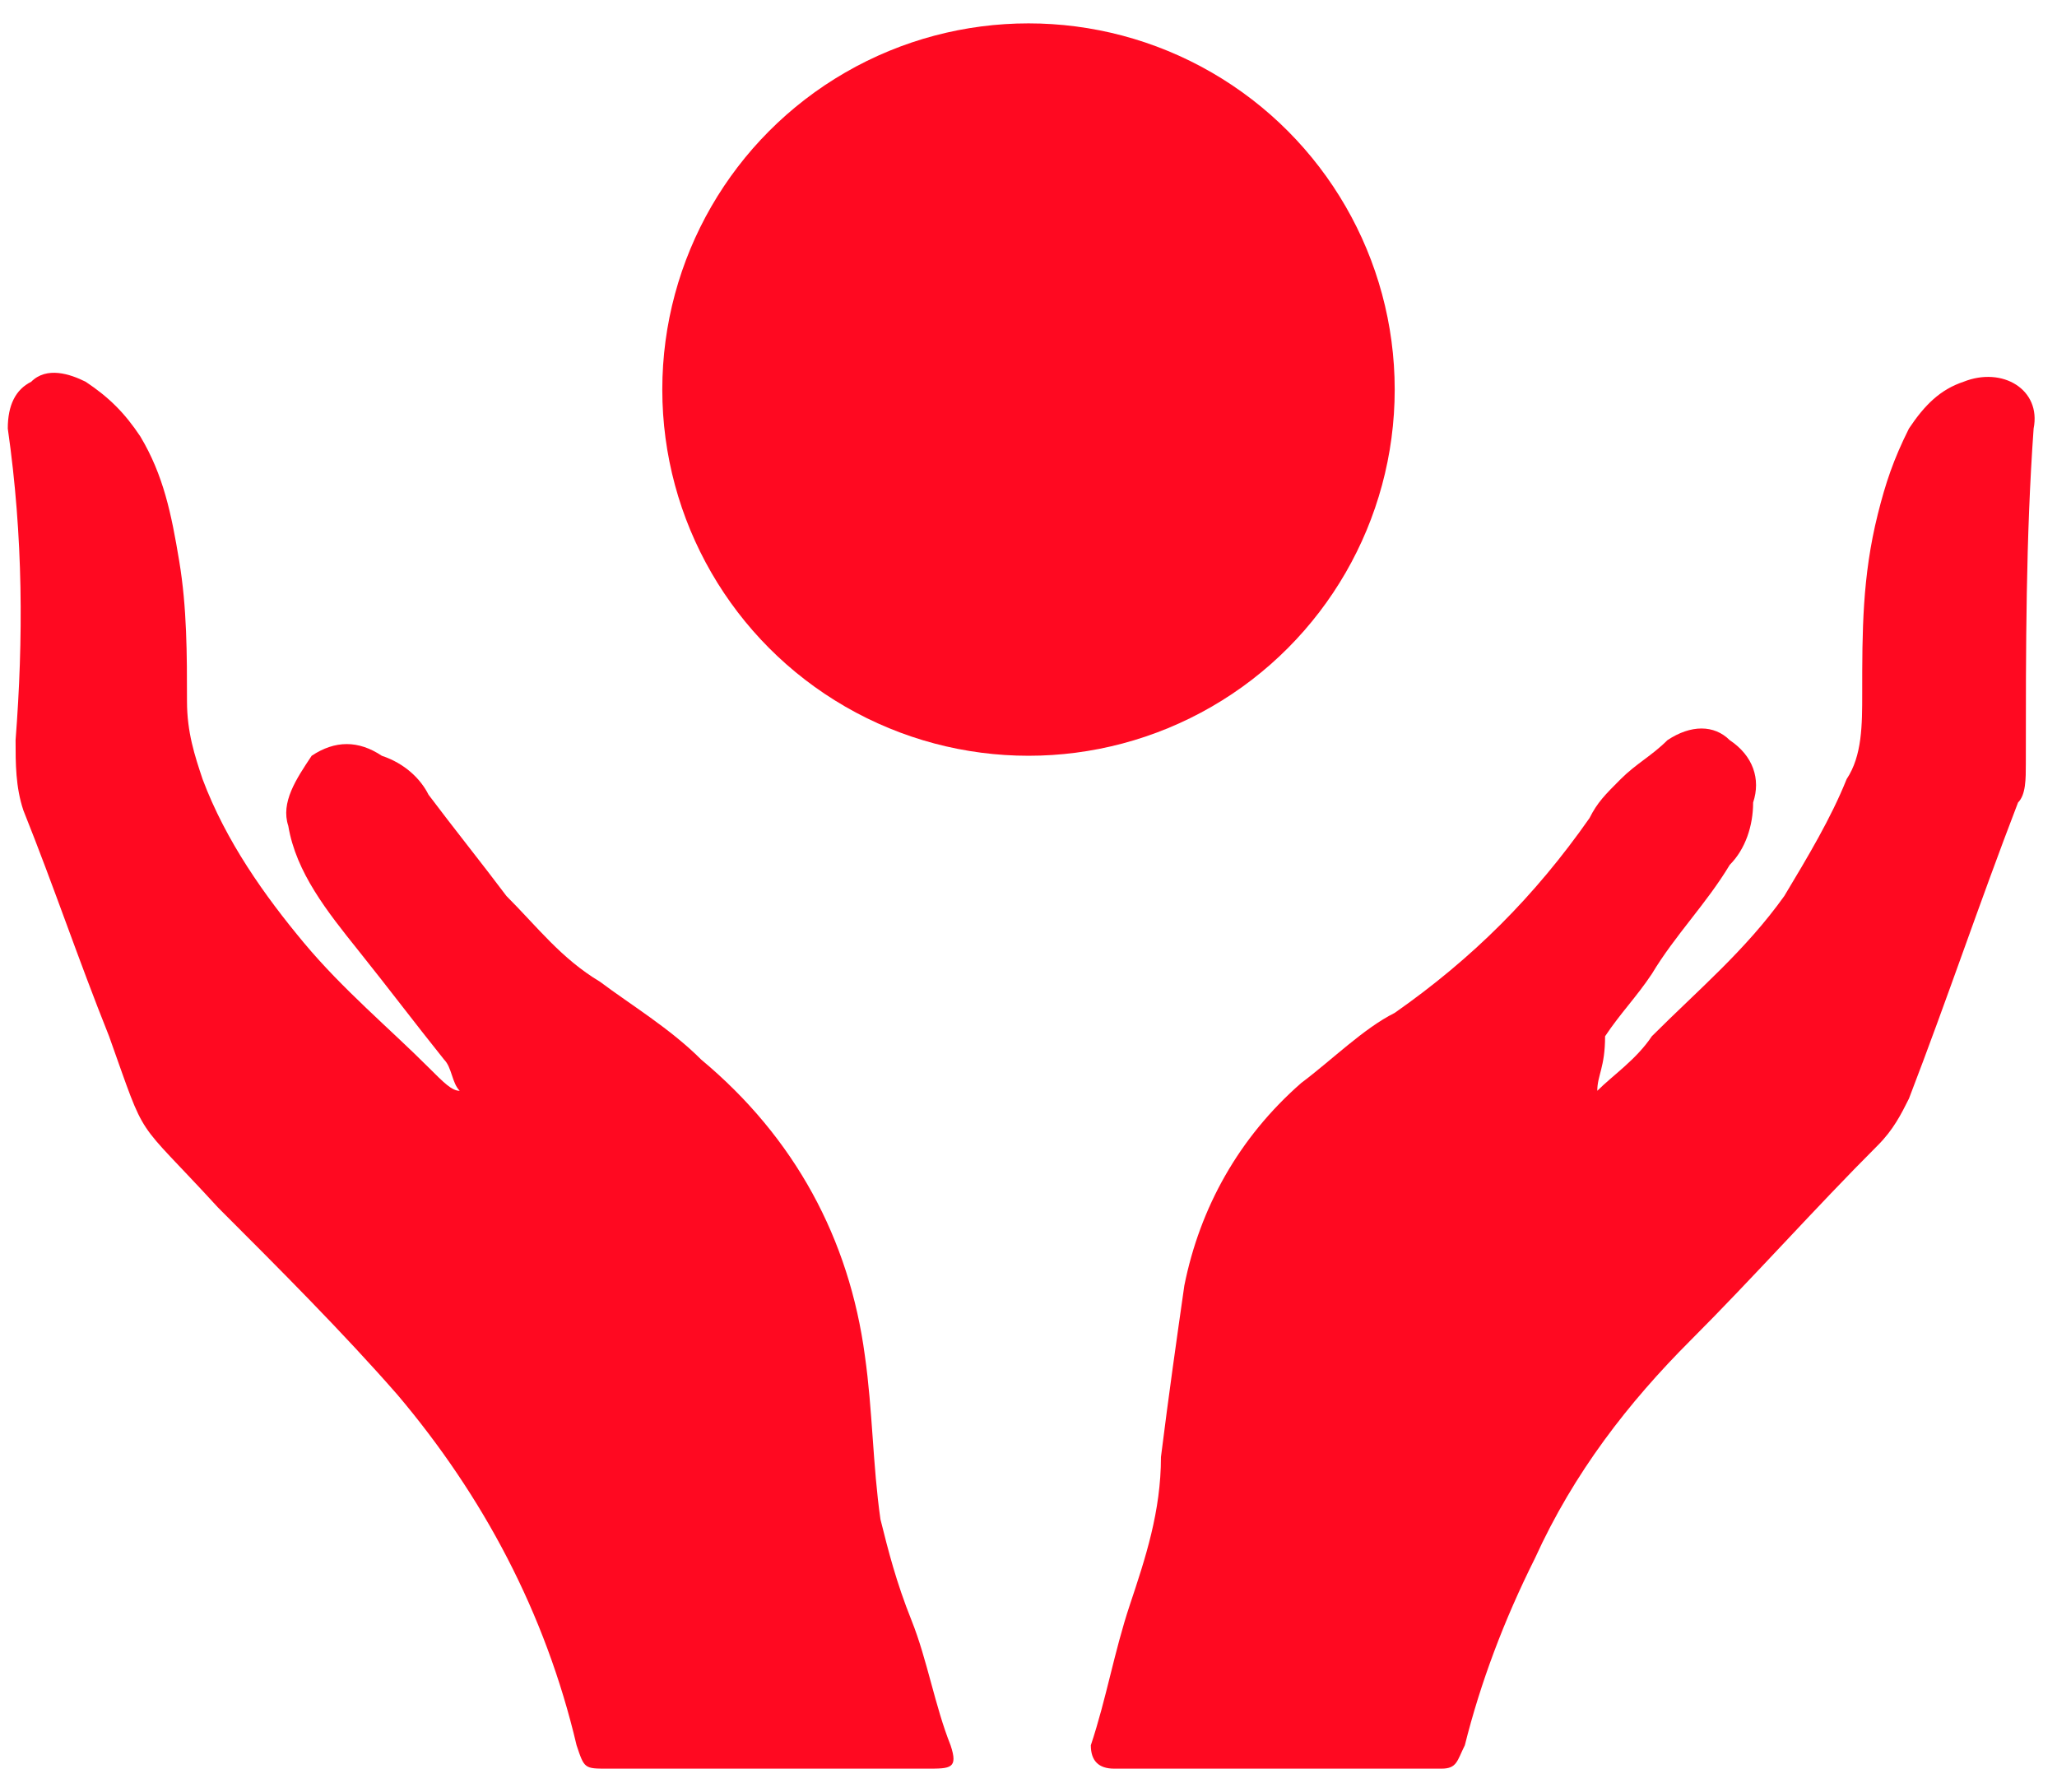
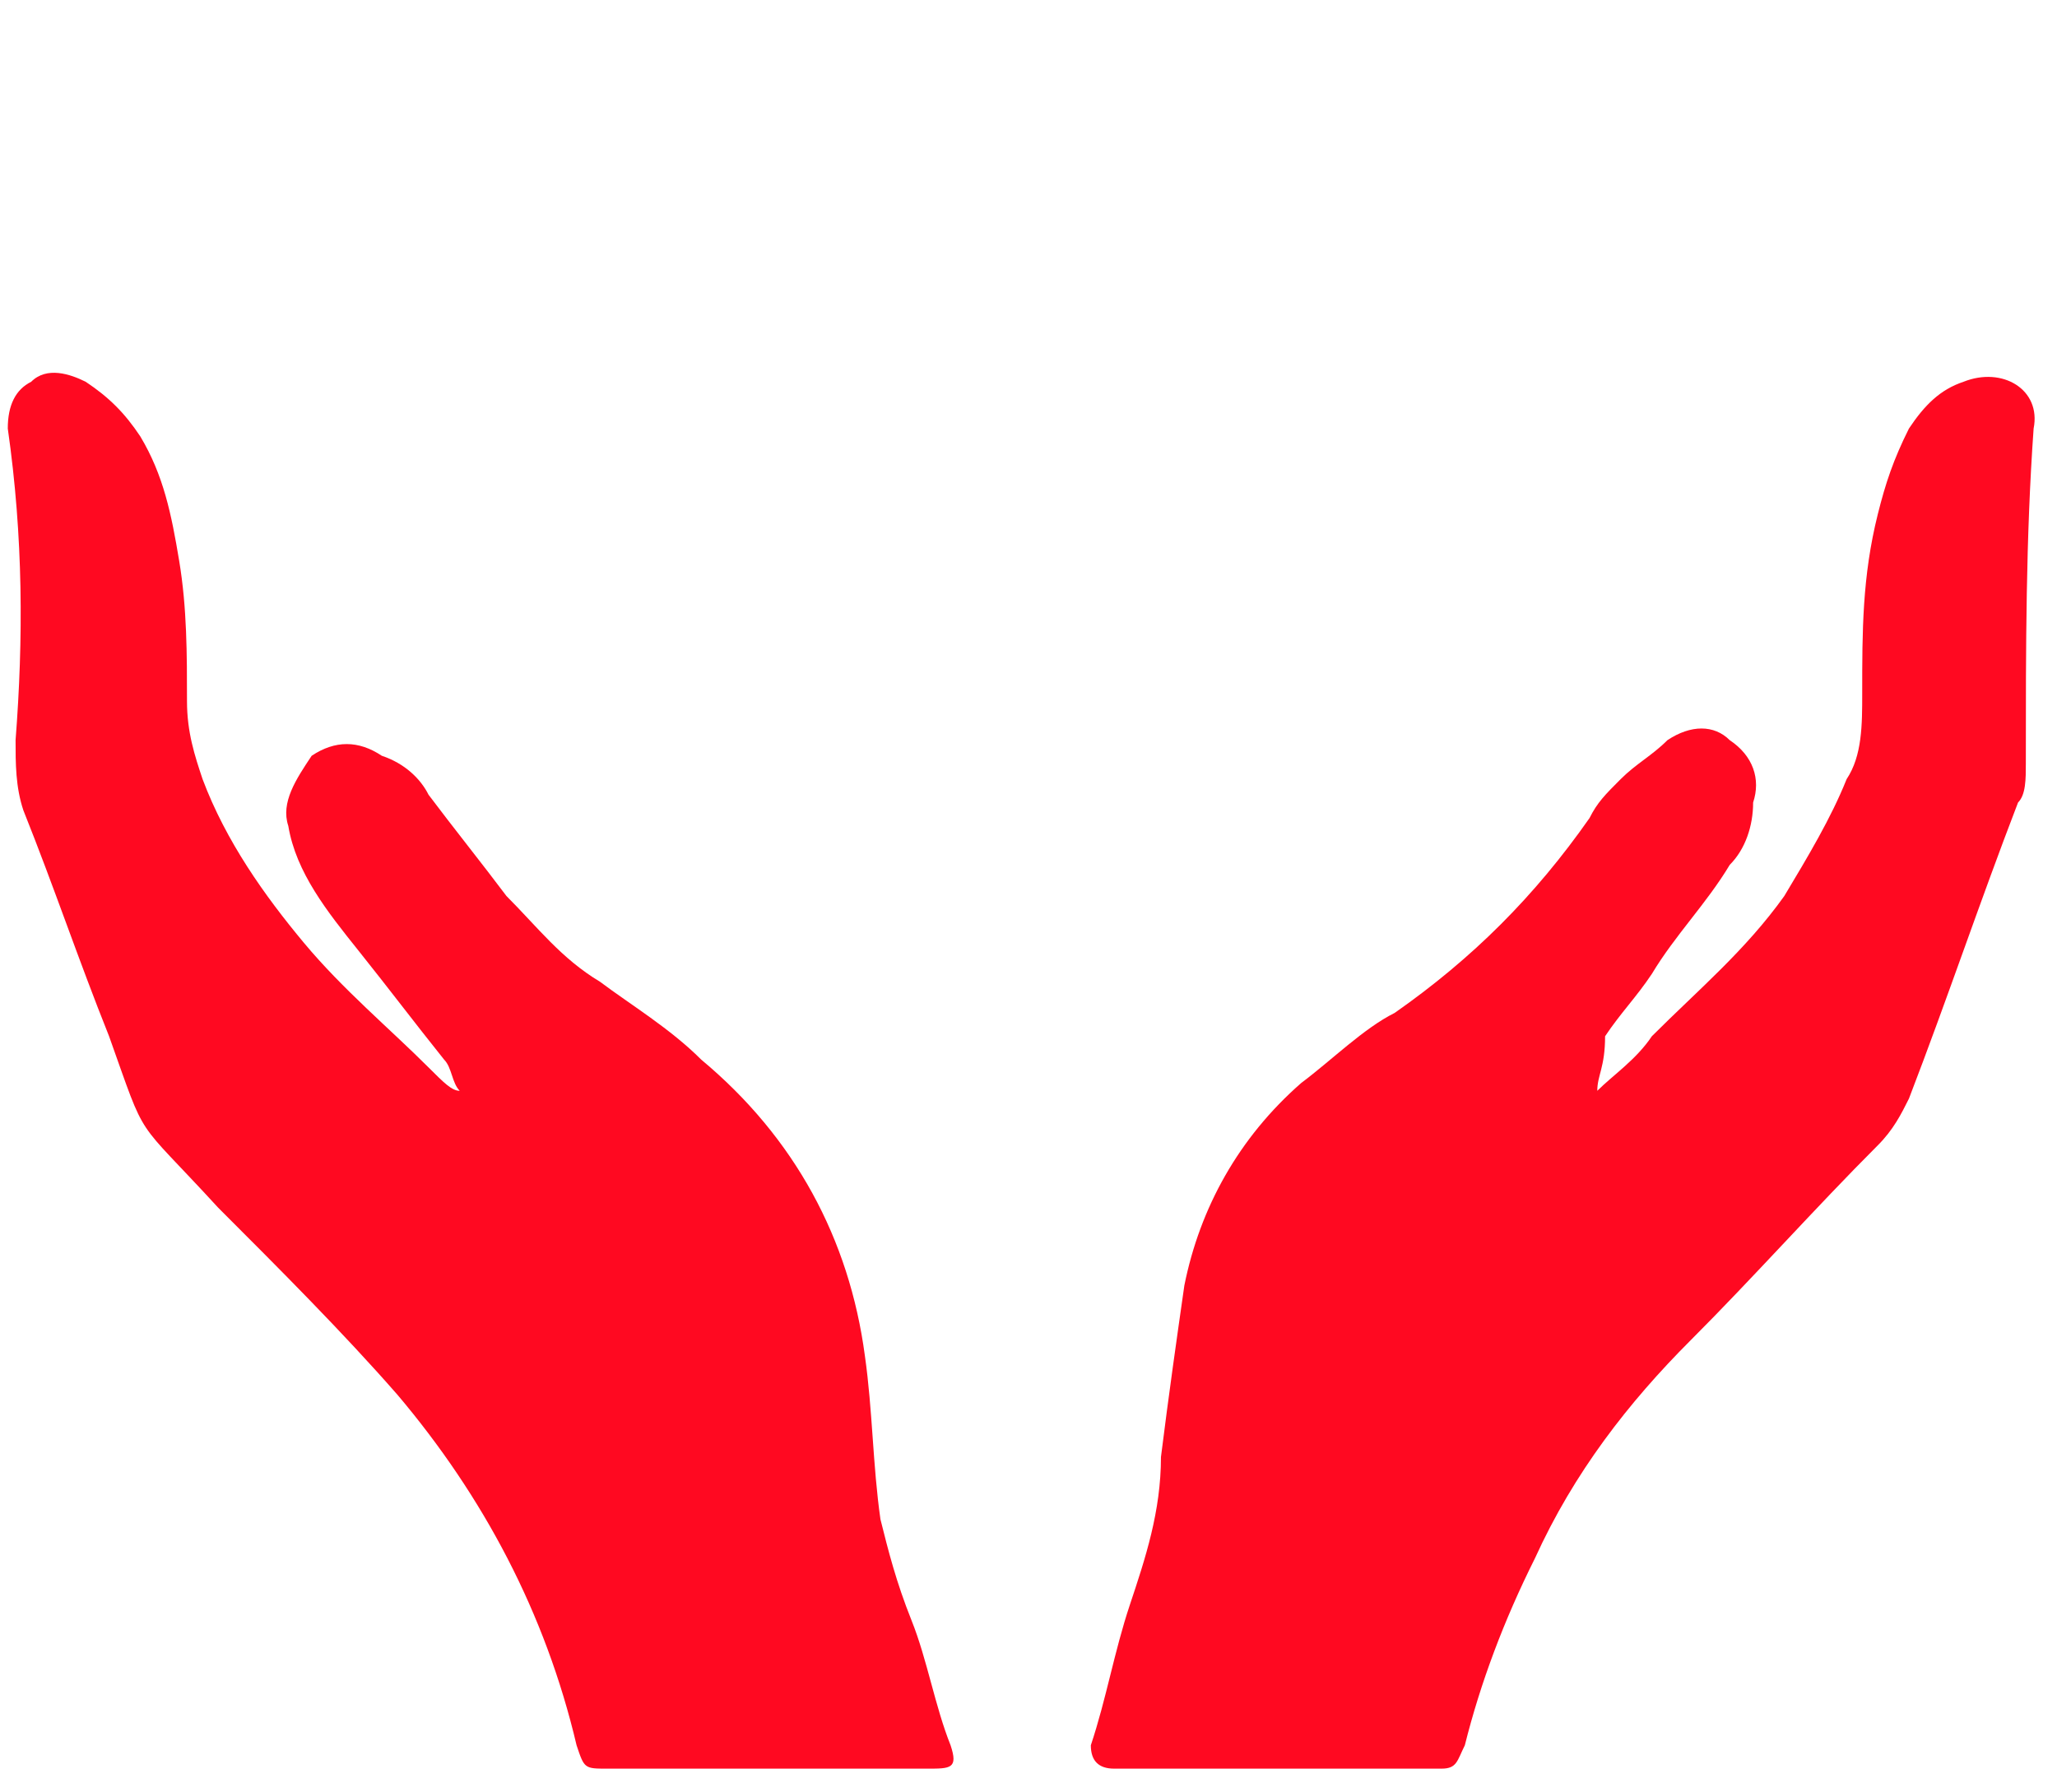
<svg xmlns="http://www.w3.org/2000/svg" version="1.1" id="Layer_1" x="0px" y="0px" width="26.4px" height="23px" viewBox="-405 286.3 26.4 23" style="enable-background:new -405 286.3 26.4 23;" xml:space="preserve">
  <style type="text/css"> .st0{fill:#FF0921;} </style>
  <path class="st0" d="M-384.5,300.3c0.2-0.2,0.5-0.4,0.7-0.7c0.6-0.6,1.2-1.1,1.7-1.8c0.3-0.5,0.6-1,0.8-1.5c0.2-0.3,0.2-0.7,0.2-1.1 c0-0.8,0-1.5,0.2-2.3c0.1-0.4,0.2-0.7,0.4-1.1c0.2-0.3,0.4-0.5,0.7-0.6c0.5-0.2,1,0.1,0.9,0.6c-0.1,1.4-0.1,2.8-0.1,4.3 c0,0.2,0,0.4-0.1,0.5c-0.5,1.3-0.9,2.5-1.4,3.8c-0.1,0.2-0.2,0.4-0.4,0.6c-0.8,0.8-1.6,1.7-2.4,2.5c-0.8,0.8-1.5,1.7-2,2.8 c-0.4,0.8-0.7,1.6-0.9,2.4c-0.1,0.2-0.1,0.3-0.3,0.3c-1.4,0-2.8,0-4.2,0c-0.2,0-0.3-0.1-0.3-0.3c0.2-0.6,0.3-1.2,0.5-1.8 c0.2-0.6,0.4-1.2,0.4-1.9c0.1-0.8,0.2-1.5,0.3-2.2c0.2-1,0.7-1.9,1.5-2.6c0.4-0.3,0.8-0.7,1.2-0.9c1-0.7,1.8-1.5,2.5-2.5 c0.1-0.2,0.2-0.3,0.4-0.5c0.2-0.2,0.4-0.3,0.6-0.5c0.3-0.2,0.6-0.2,0.8,0c0.3,0.2,0.4,0.5,0.3,0.8c0,0.3-0.1,0.6-0.3,0.8 c-0.3,0.5-0.7,0.9-1,1.4c-0.2,0.3-0.4,0.5-0.6,0.8C-384.4,300-384.5,300.1-384.5,300.3C-384.5,300.3-384.5,300.3-384.5,300.3z" />
  <path class="st0" d="M-399.1,300.3c-0.1-0.1-0.1-0.3-0.2-0.4c-0.4-0.5-0.7-0.9-1.1-1.4c-0.4-0.5-0.8-1-0.9-1.6 c-0.1-0.3,0.1-0.6,0.3-0.9c0.3-0.2,0.6-0.2,0.9,0c0.3,0.1,0.5,0.3,0.6,0.5c0.3,0.4,0.7,0.9,1,1.3c0.4,0.4,0.7,0.8,1.2,1.1 c0.4,0.3,0.9,0.6,1.3,1c1.2,1,1.9,2.3,2.1,3.8c0.1,0.7,0.1,1.4,0.2,2.1c0.1,0.4,0.2,0.8,0.4,1.3c0.2,0.5,0.3,1.1,0.5,1.6 c0.1,0.3,0,0.3-0.3,0.3c-1.4,0-2.7,0-4.1,0c-0.3,0-0.3,0-0.4-0.3c-0.4-1.7-1.2-3.2-2.3-4.5c-0.7-0.8-1.5-1.6-2.3-2.4 c-1.1-1.2-0.9-0.8-1.4-2.2c-0.4-1-0.7-1.9-1.1-2.9c-0.1-0.3-0.1-0.6-0.1-0.9c0.1-1.3,0.1-2.6-0.1-4c0-0.3,0.1-0.5,0.3-0.6 c0.2-0.2,0.5-0.1,0.7,0c0.3,0.2,0.5,0.4,0.7,0.7c0.3,0.5,0.4,1,0.5,1.6c0.1,0.6,0.1,1.2,0.1,1.8c0,0.4,0.1,0.7,0.2,1 c0.3,0.8,0.8,1.5,1.3,2.1c0.5,0.6,1.1,1.1,1.6,1.6C-399.3,300.2-399.2,300.3-399.1,300.3C-399.1,300.3-399.1,300.3-399.1,300.3z" />
-   <circle class="st0" cx="-391.8" cy="291.3" r="4.7" />
</svg>